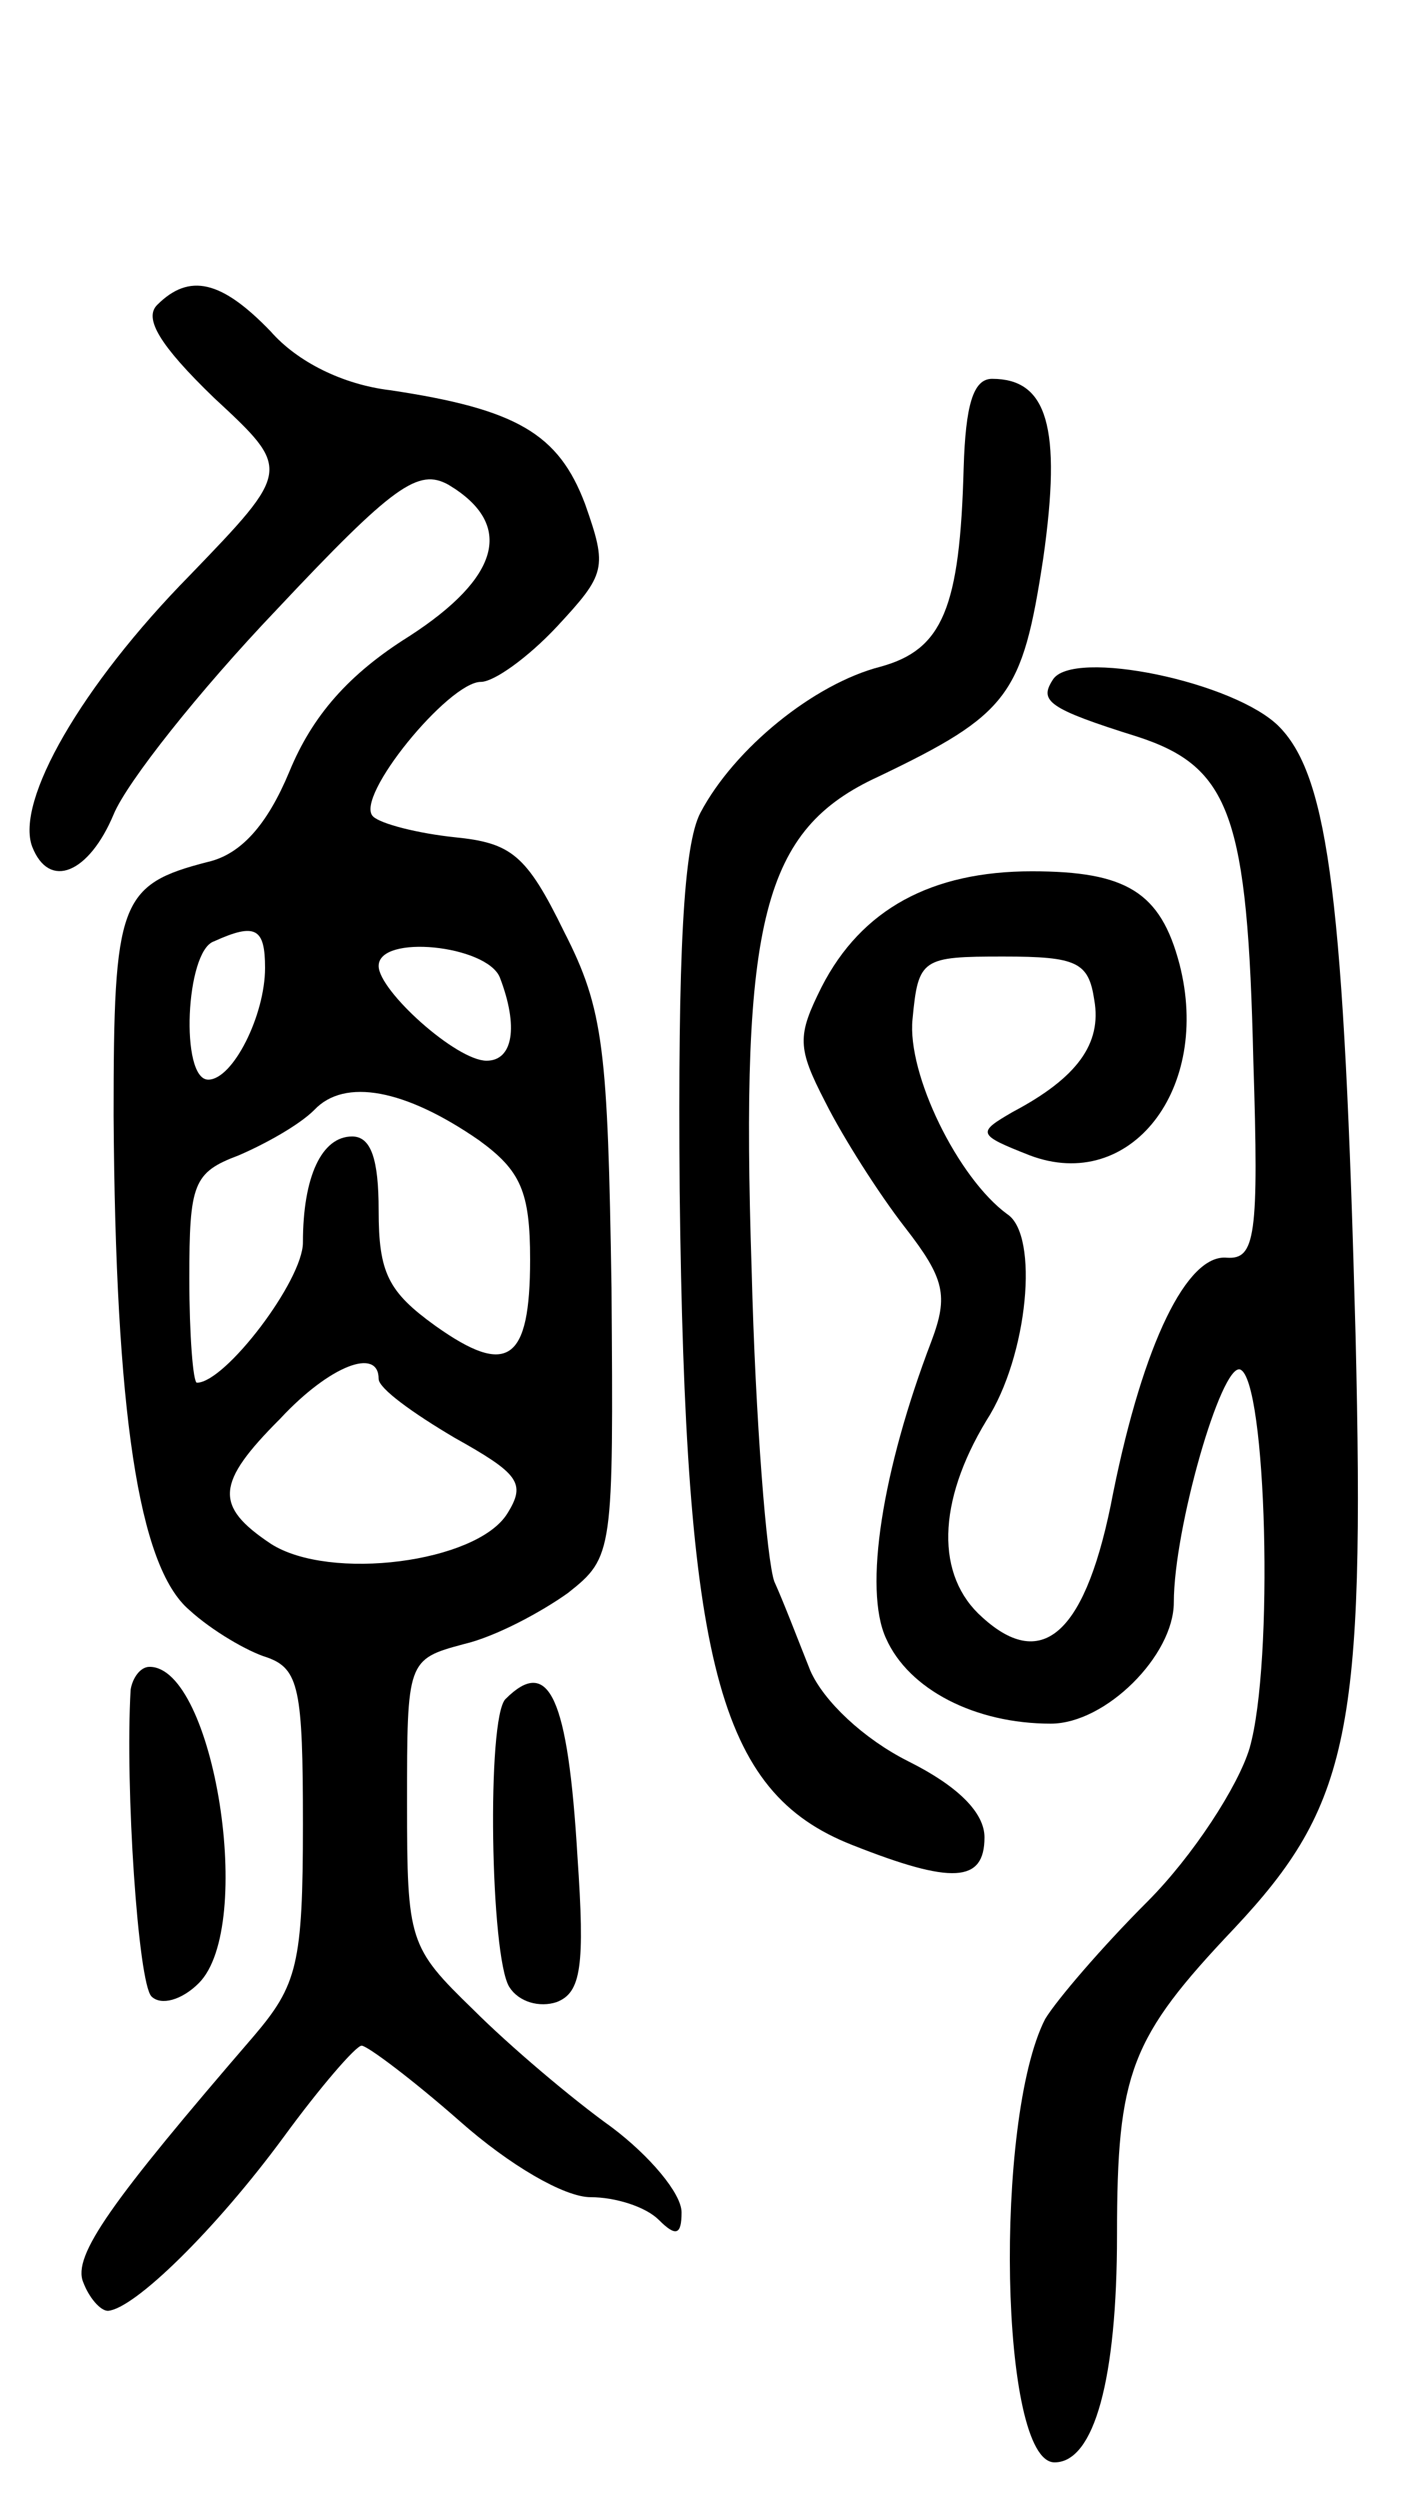
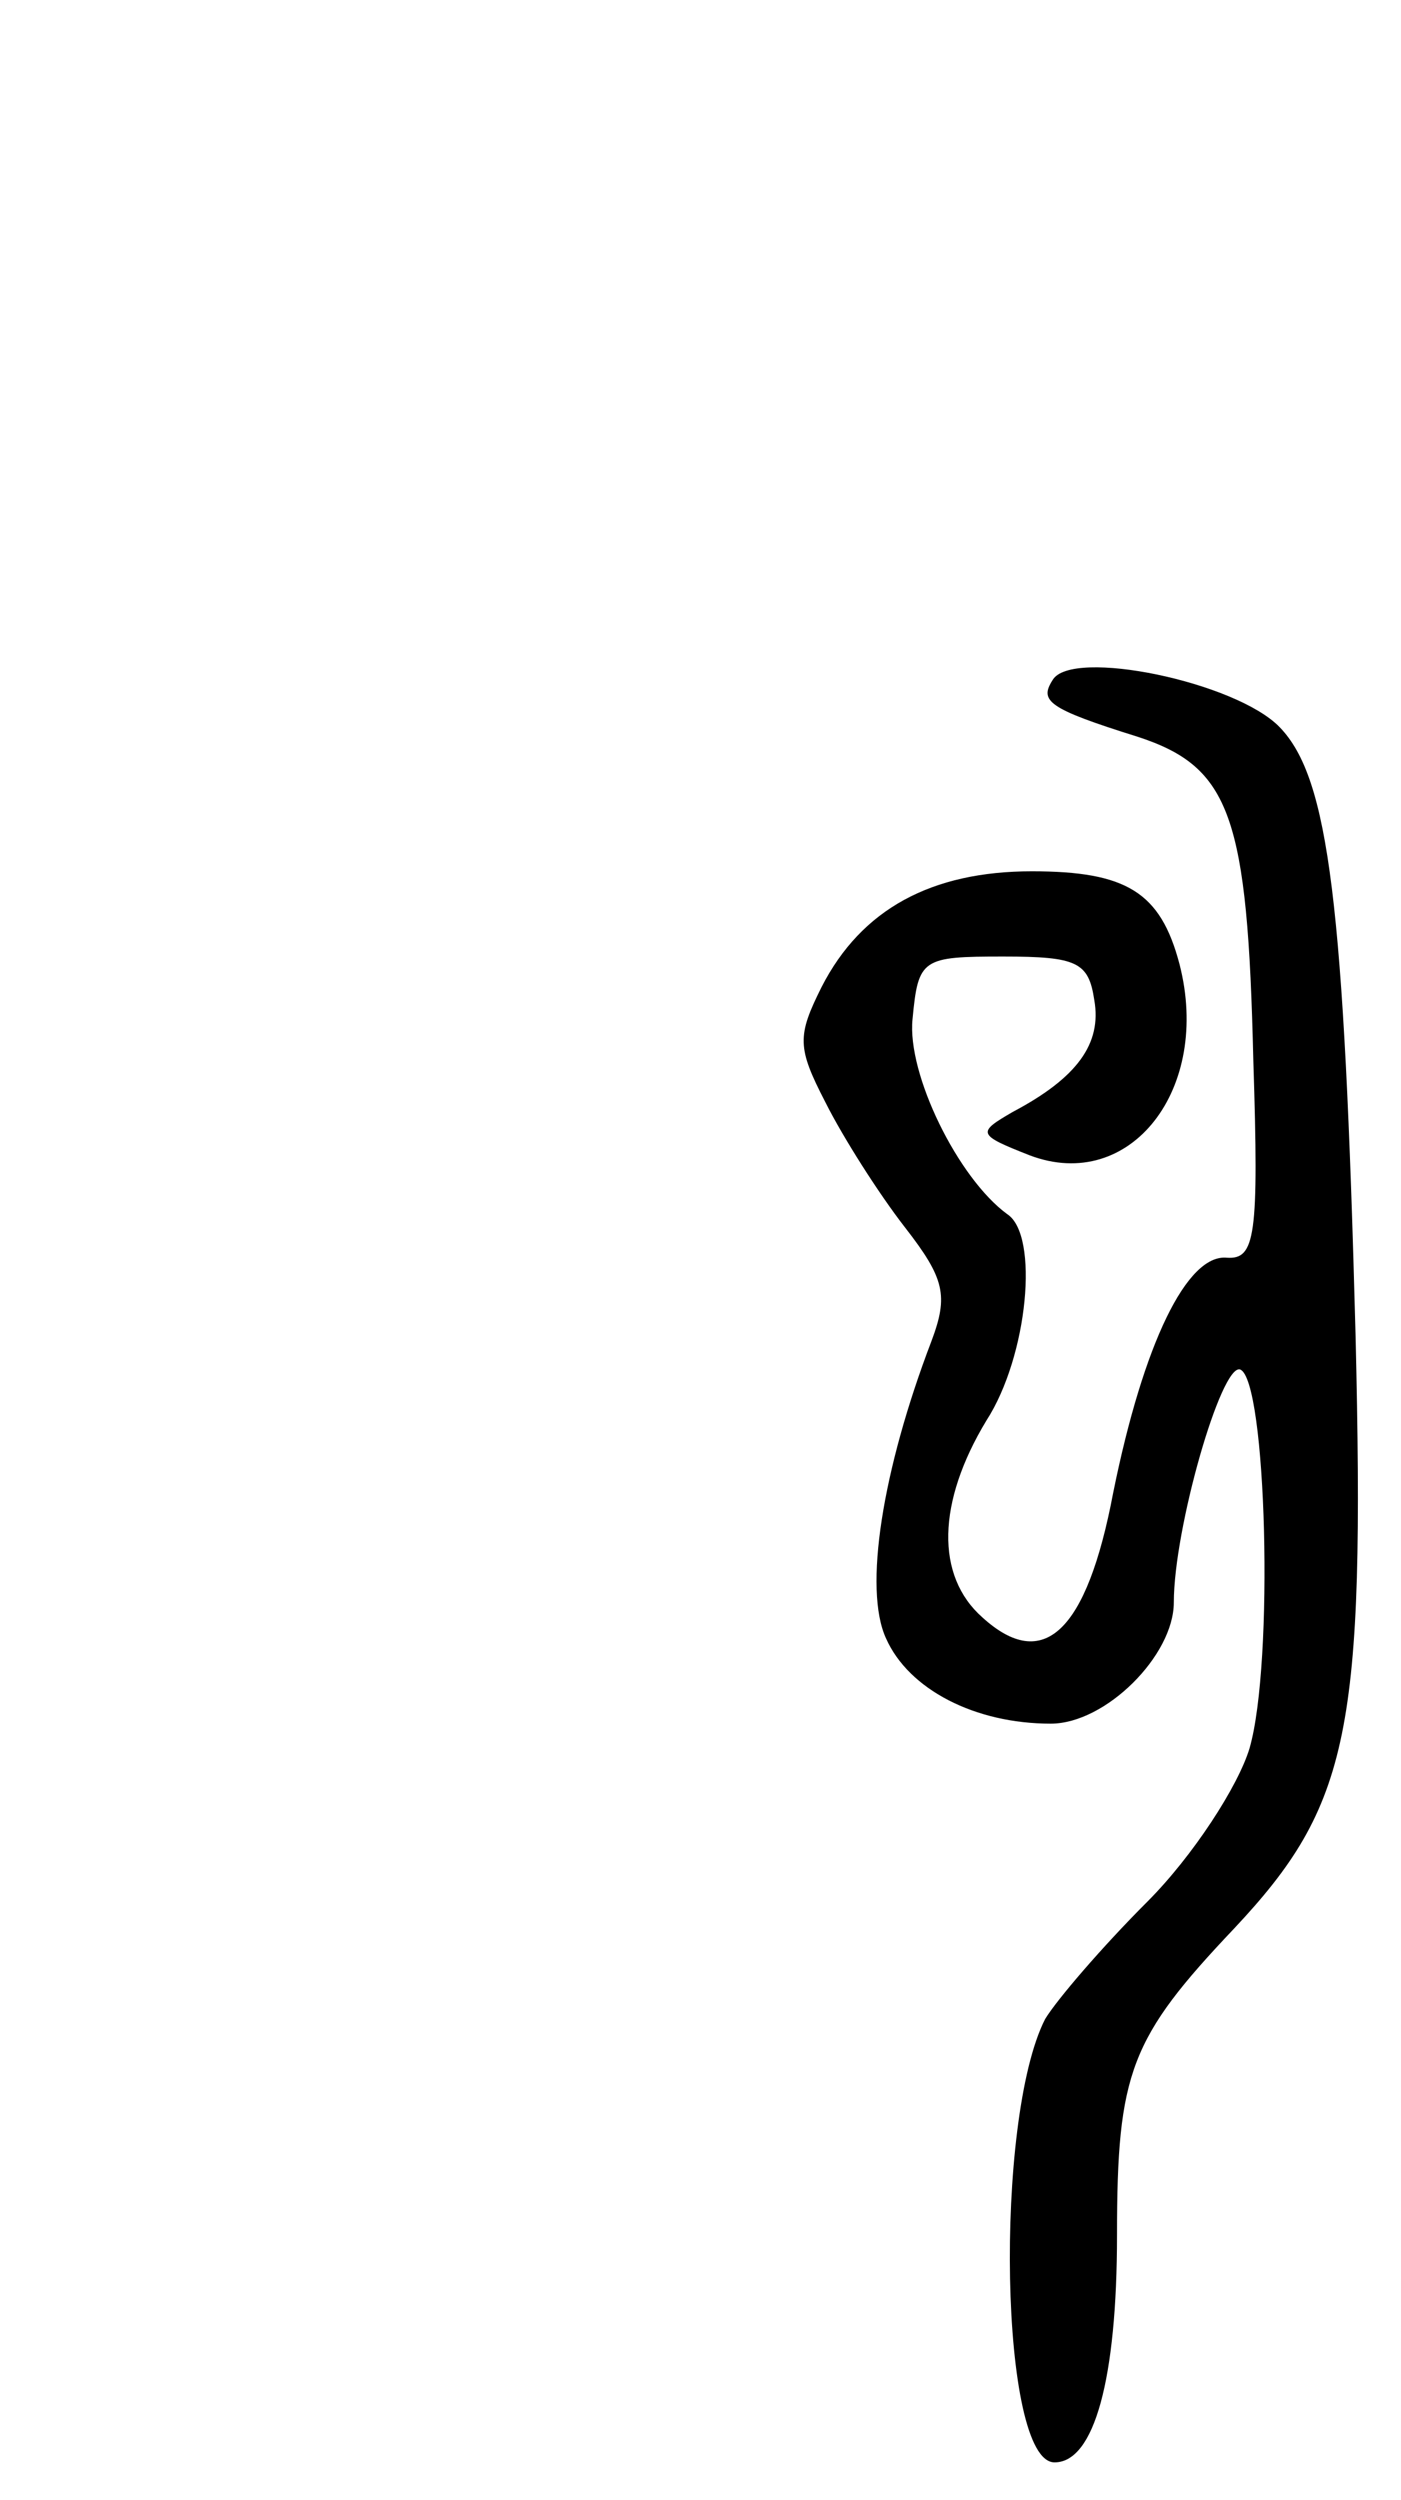
<svg xmlns="http://www.w3.org/2000/svg" version="1.0" width="74" height="132" viewBox="0 0 74 132">
  <g transform="translate(0,132) scale(0.1,-0.1)">
-     <path d="M83 1159 c-7 -7 1 -21 30 -49 41 -38 41 -38 -13 -94 -57 -58 -92 -119 -83 -143 9 -23 30 -14 43 17 7 17 45 65 86 108 62 66 75 75 91 66 35 -21 27 -49 -21 -80 -32 -20 -51 -42 -63 -71 -12 -29 -26 -44 -43 -48 -47 -12 -50 -21 -50 -134 1 -156 13 -238 40 -261 12 -11 31 -22 41 -25 17 -6 19 -17 19 -88 0 -74 -3 -85 -26 -112 -75 -87 -96 -116 -90 -130 3 -8 9 -15 13 -15 14 1 57 43 93 92 19 26 38 48 41 48 3 0 27 -18 52 -40 26 -23 55 -40 69 -40 13 0 29 -5 36 -12 9 -9 12 -8 12 4 0 10 -17 30 -37 45 -21 15 -54 43 -73 62 -34 33 -35 36 -35 109 0 75 0 76 30 84 17 4 41 17 55 27 24 19 24 21 23 161 -2 126 -4 147 -25 188 -20 41 -28 47 -58 50 -19 2 -39 7 -43 11 -10 10 40 71 57 71 7 0 25 13 40 29 26 28 27 31 15 65 -14 37 -36 50 -103 60 -25 3 -49 15 -63 31 -26 27 -43 31 -60 14z m57 -350 c0 -25 -17 -59 -30 -59 -15 0 -12 68 3 73 22 10 27 7 27 -14z m124 -5 c10 -26 7 -44 -7 -44 -16 0 -57 37 -57 50 0 17 57 11 64 -6z m-11 -86 c22 -16 27 -27 27 -63 0 -54 -12 -62 -50 -35 -25 18 -30 28 -30 61 0 27 -4 39 -14 39 -16 0 -26 -21 -26 -56 0 -20 -41 -74 -56 -74 -2 0 -4 25 -4 55 0 50 2 56 26 65 14 6 32 16 40 24 16 17 48 11 87 -16z m-53 -126 c0 -5 18 -18 40 -31 34 -19 38 -24 28 -40 -16 -26 -94 -36 -125 -16 -30 20 -29 32 5 66 26 28 52 38 52 21z" />
-     <path d="M509 1073 c-2 -74 -11 -96 -44 -105 -35 -9 -77 -43 -95 -77 -9 -17 -12 -74 -11 -200 3 -249 20 -317 91 -345 53 -21 70 -20 70 4 0 13 -14 27 -40 40 -24 12 -45 32 -52 48 -6 15 -14 36 -19 47 -4 11 -10 85 -12 165 -6 185 6 232 67 260 69 33 76 43 87 115 10 70 2 95 -27 95 -10 0 -14 -14 -15 -47z" />
    <path d="M556 961 c-7 -11 -3 -15 45 -30 49 -16 58 -42 61 -171 3 -93 1 -105 -14 -104 -21 2 -44 -45 -60 -124 -14 -74 -37 -95 -69 -66 -25 22 -24 61 2 104 22 34 28 98 11 109 -26 19 -53 74 -50 103 3 32 5 33 48 33 39 0 45 -3 48 -23 4 -23 -9 -41 -43 -59 -19 -11 -19 -12 9 -23 53 -20 96 35 79 101 -10 38 -28 49 -78 49 -53 0 -90 -20 -111 -61 -13 -26 -13 -32 2 -61 9 -18 28 -48 42 -66 21 -27 23 -36 14 -60 -26 -68 -36 -131 -24 -157 12 -27 47 -45 87 -45 29 0 65 36 65 64 0 39 25 126 35 123 14 -5 18 -155 5 -200 -6 -20 -30 -57 -54 -81 -24 -24 -48 -52 -54 -62 -27 -53 -24 -234 5 -234 21 0 33 44 33 120 0 86 7 104 62 162 61 65 69 104 64 313 -6 228 -14 294 -40 321 -23 24 -110 42 -120 25z" />
-     <path d="M69 428 c-3 -52 4 -155 11 -162 5 -5 16 -2 25 7 30 30 8 167 -26 167 -5 0 -9 -6 -10 -12z" />
-     <path d="M267 423 c-10 -10 -8 -136 2 -152 5 -8 16 -11 25 -8 13 5 15 19 11 77 -5 84 -15 106 -38 83z" />
  </g>
</svg>